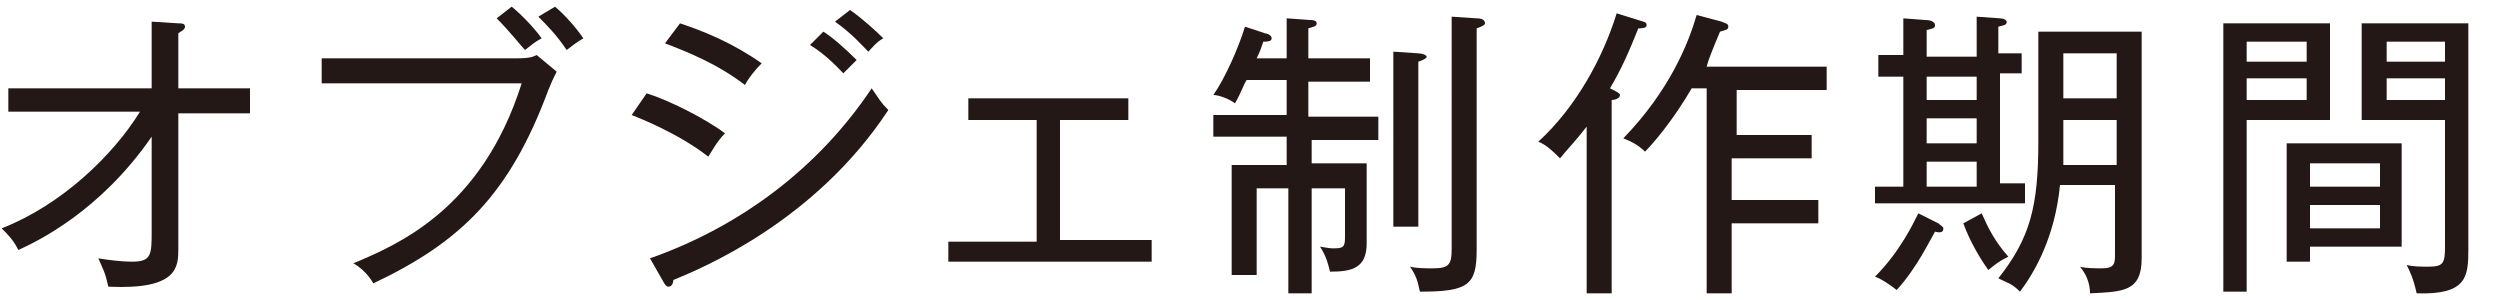
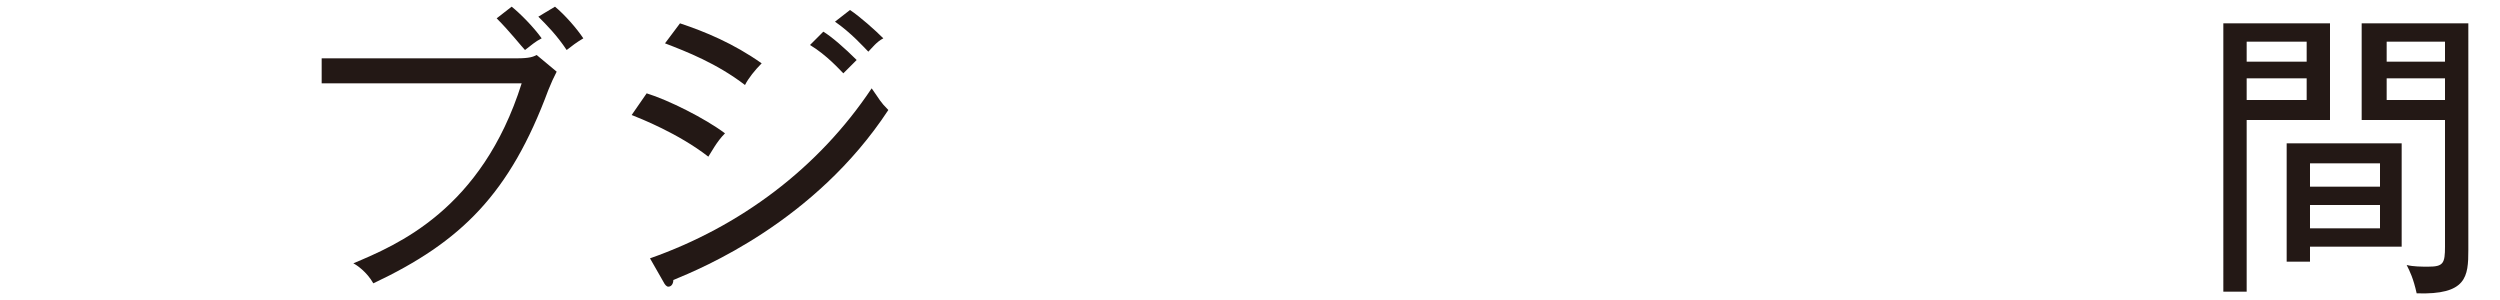
<svg xmlns="http://www.w3.org/2000/svg" version="1.1" id="レイヤー_1" x="0px" y="0px" viewBox="0 0 150 18" style="enable-background:new 0 0 150 18;" xml:space="preserve">
  <style type="text/css">
	.st0{fill:#231815;}
</style>
  <g>
    <g>
-       <path class="st0" d="M10.7,6.7v8.2c0,1.1,0,2.5-4.2,2.3c-0.2-0.9-0.3-1-0.6-1.7c0.6,0.1,1.4,0.2,2,0.2c1.2,0,1.2-0.4,1.2-1.9V8.2    c-3.1,4.5-6.9,6.3-8,6.8c-0.3-0.6-0.6-0.9-1-1.3c3.6-1.4,6.7-4.4,8.3-7H0.5V5.3h8.6v-4l1.6,0.1c0.2,0,0.4,0,0.4,0.2    S10.8,1.9,10.7,2v3.3H15v1.5H10.7z" />
      <path class="st0" d="M31,3.5c0.8,0,1-0.1,1.2-0.2l1.2,1c-0.2,0.4-0.3,0.6-0.5,1.1c-2.3,6.2-5.2,9.1-10.5,11.6    c-0.4-0.7-1-1.1-1.2-1.2c2.6-1.1,7.7-3.2,10.1-10.8h-12V3.5H31z M30.7,0.4c0.5,0.4,1.3,1.2,1.8,1.9c-0.4,0.2-0.6,0.4-1,0.7    c-0.2-0.2-0.9-1.1-1.7-1.9L30.7,0.4z M33.3,0.4c0.6,0.5,1.3,1.3,1.7,1.9c-0.5,0.3-0.6,0.4-1,0.7c-0.6-0.9-1.2-1.5-1.7-2L33.3,0.4z    " />
      <path class="st0" d="M42.5,9.4c-1.8-1.4-4.1-2.3-4.6-2.5l0.9-1.3C40.1,6,42.3,7.1,43.5,8C43,8.5,42.7,9.1,42.5,9.4z M40.4,16.8    c0,0.2-0.1,0.4-0.3,0.4c-0.1,0-0.2-0.1-0.3-0.3l-0.8-1.4c5.4-1.9,10.1-5.4,13.3-10.2c0.5,0.7,0.5,0.8,1,1.3    C48.9,13.3,42.1,16.1,40.4,16.8z M44.7,5.1c-1.7-1.3-3.5-2-4.8-2.5l0.9-1.2c1.5,0.5,3.2,1.2,4.9,2.4C45.3,4.2,44.9,4.7,44.7,5.1z     M50.6,4.4c-0.2-0.2-1-1.1-2-1.7l0.8-0.8c0.5,0.3,1.3,1,2,1.7C51.1,3.9,51.1,3.9,50.6,4.4z M52.1,3.1c-0.3-0.3-1-1.1-2-1.8L51,0.6    c0.6,0.4,1.5,1.2,2,1.7C52.6,2.5,52.3,2.9,52.1,3.1z" />
-       <path class="st0" d="M56.9,15.8v-1.3h5.3V7.2h-4.1V5.9h9.6v1.3h-4.1v7.2h5.5v1.3H56.9z" />
-       <path class="st0" d="M78.7,8.2v1.6H82v4.8c0,1.5-0.9,1.7-2.2,1.7c-0.1-0.4-0.2-0.9-0.6-1.5c0.6,0.1,0.6,0.1,0.9,0.1    c0.6,0,0.6-0.2,0.6-0.8v-2.8h-2v6.3h-1.4v-6.3h-1.9v5.2h-1.5V9.9h3.3V8.2h-4.4V6.9h4.4V4.8h-2.4c-0.2,0.3-0.3,0.7-0.7,1.4    c-0.4-0.3-1-0.5-1.3-0.5c0.7-1,1.5-2.8,1.9-4.1L75.9,2c0.1,0,0.4,0.1,0.4,0.3c0,0.2-0.3,0.2-0.5,0.2c-0.1,0.3-0.2,0.6-0.4,1h1.8    V1.1l1.4,0.1c0.1,0,0.4,0,0.4,0.2c0,0.2-0.2,0.2-0.5,0.3v1.8h3.7v1.4h-3.7v2.1h4.2v1.4H78.7z M85.1,3.7v9.9h-1.5V3.1l1.5,0.1    c0.2,0,0.5,0.1,0.5,0.2C85.6,3.5,85.4,3.6,85.1,3.7z M88.6,1.7V15c0,2.1-0.5,2.5-3.4,2.5c-0.1-0.3-0.1-0.8-0.6-1.5    c0.4,0.1,0.9,0.1,1.4,0.1c1,0,1.1-0.3,1.1-1.2V1l1.5,0.1c0.1,0,0.5,0,0.5,0.3C89.1,1.5,88.9,1.6,88.6,1.7z" />
-       <path class="st0" d="M96.7,17.6h-1.5V7.6c-0.7,0.9-1.2,1.4-1.6,1.9c-0.4-0.4-0.8-0.8-1.3-1c2.3-2.1,3.9-5.1,4.7-7.7l1.6,0.5    c0.1,0,0.2,0.1,0.2,0.2c0,0.2-0.3,0.2-0.5,0.2c-0.6,1.5-1,2.4-1.7,3.6c0.4,0.2,0.6,0.3,0.6,0.4c0,0.2-0.3,0.3-0.5,0.3V17.6z     M103.9,8.1h4.8v1.4h-4.8V12h5.2v1.4h-5.2v4.2h-1.5V5.3h-0.9c-1.1,1.9-2.3,3.3-2.8,3.8c-0.4-0.4-0.8-0.6-1.3-0.8    c2.8-2.9,3.9-5.7,4.4-7.4l1.5,0.4c0.2,0.1,0.4,0.1,0.4,0.3c0,0.2-0.2,0.2-0.5,0.3c-0.5,1.2-0.7,1.7-0.8,2.1h7.2v1.4h-5.4V8.1z" />
-       <path class="st0" d="M112.5,12.4v-1.2h1.7V4.6h-1.5V3.3h1.5V1.1l1.3,0.1c0.5,0,0.6,0.2,0.6,0.3c0,0.2-0.1,0.2-0.5,0.3v1.6h3V1    l1.4,0.1c0.2,0,0.4,0.1,0.4,0.2c0,0.2-0.1,0.2-0.5,0.3v1.6h1.4v1.2H120v6.6h1.5v1.2H112.5z M116.1,13.9c-0.3,0.5-1.1,2.2-2.3,3.5    c-0.5-0.4-1-0.7-1.3-0.8c1.5-1.5,2.3-3.2,2.6-3.8l1.2,0.6c0.1,0.1,0.3,0.2,0.3,0.3C116.6,13.9,116.5,14,116.1,13.9z M118.6,4.6h-3    V6h3V4.6z M118.6,7.1h-3v1.5h3V7.1z M118.6,9.7h-3v1.5h3V9.7z M119.3,16.2c-0.5-0.7-1.1-1.7-1.5-2.8l1.1-0.6    c0.4,0.9,0.8,1.7,1.6,2.6C119.9,15.7,119.8,15.8,119.3,16.2z M125.4,17.6c0-0.4-0.1-1-0.6-1.6c0.3,0.1,1,0.1,1.3,0.1    c0.8,0,0.8-0.3,0.8-0.9v-4.1h-3.3c-0.3,3.1-1.5,5.2-2.4,6.4c-0.5-0.5-0.7-0.5-1.3-0.8c1.9-2.4,2.4-4.3,2.4-8.2V1.9h6.2v13.6    C128.5,17.5,127.4,17.5,125.4,17.6z M127,7.2h-3.2v1.3c0,0.3,0,1,0,1.4h3.2V7.2z M127,3.2h-3.2v2.7h3.2V3.2z" />
      <path class="st0" d="M134.8,7.2v10.3h-1.4V1.4h6.4v5.8H134.8z M138.4,2.5h-3.6v1.2h3.6V2.5z M138.4,4.7h-3.6V6h3.6V4.7z     M138.6,14.8v0.9h-1.4V8.6h6.9v6.2H138.6z M142.8,9.8h-4.2v1.4h4.2V9.8z M142.8,12.3h-4.2v1.4h4.2V12.3z M145,17.6    c-0.2-0.9-0.4-1.3-0.6-1.7c0.4,0.1,0.9,0.1,1.3,0.1c0.9,0,1-0.2,1-1.2V7.2h-5V1.4h6.4V15C148.1,16.6,148,17.7,145,17.6z     M146.7,2.5h-3.5v1.2h3.5V2.5z M146.7,4.7h-3.5V6h3.5V4.7z" />
    </g>
  </g>
</svg>